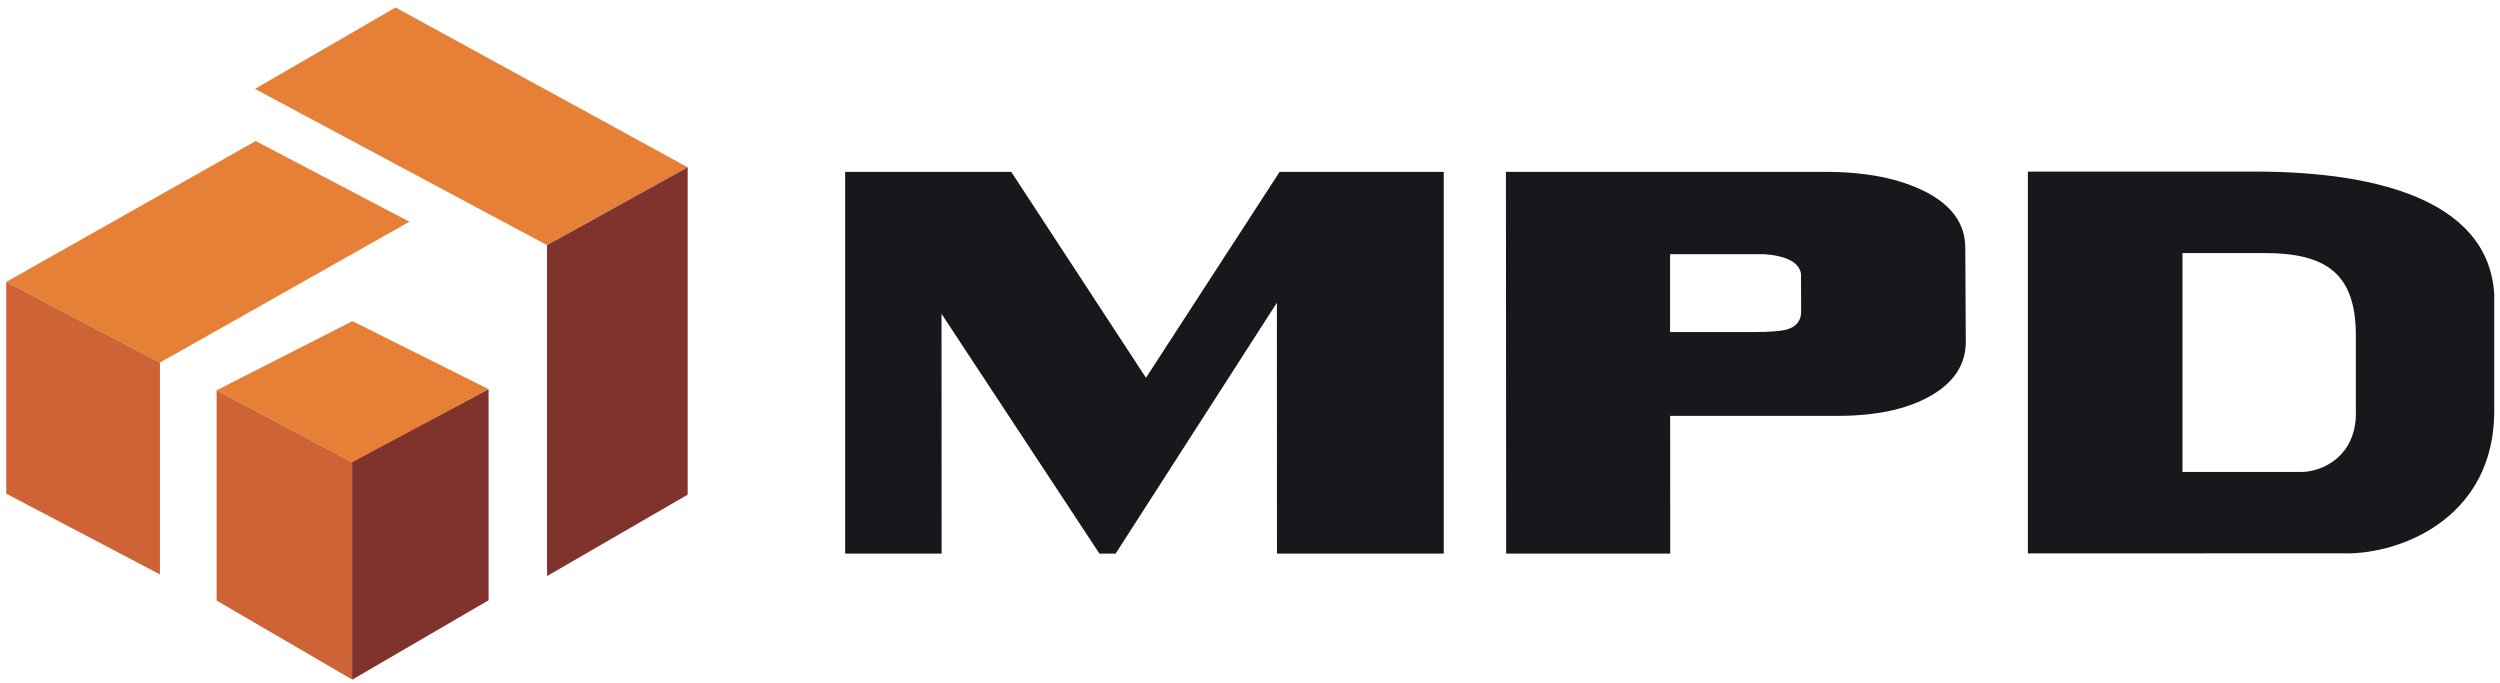
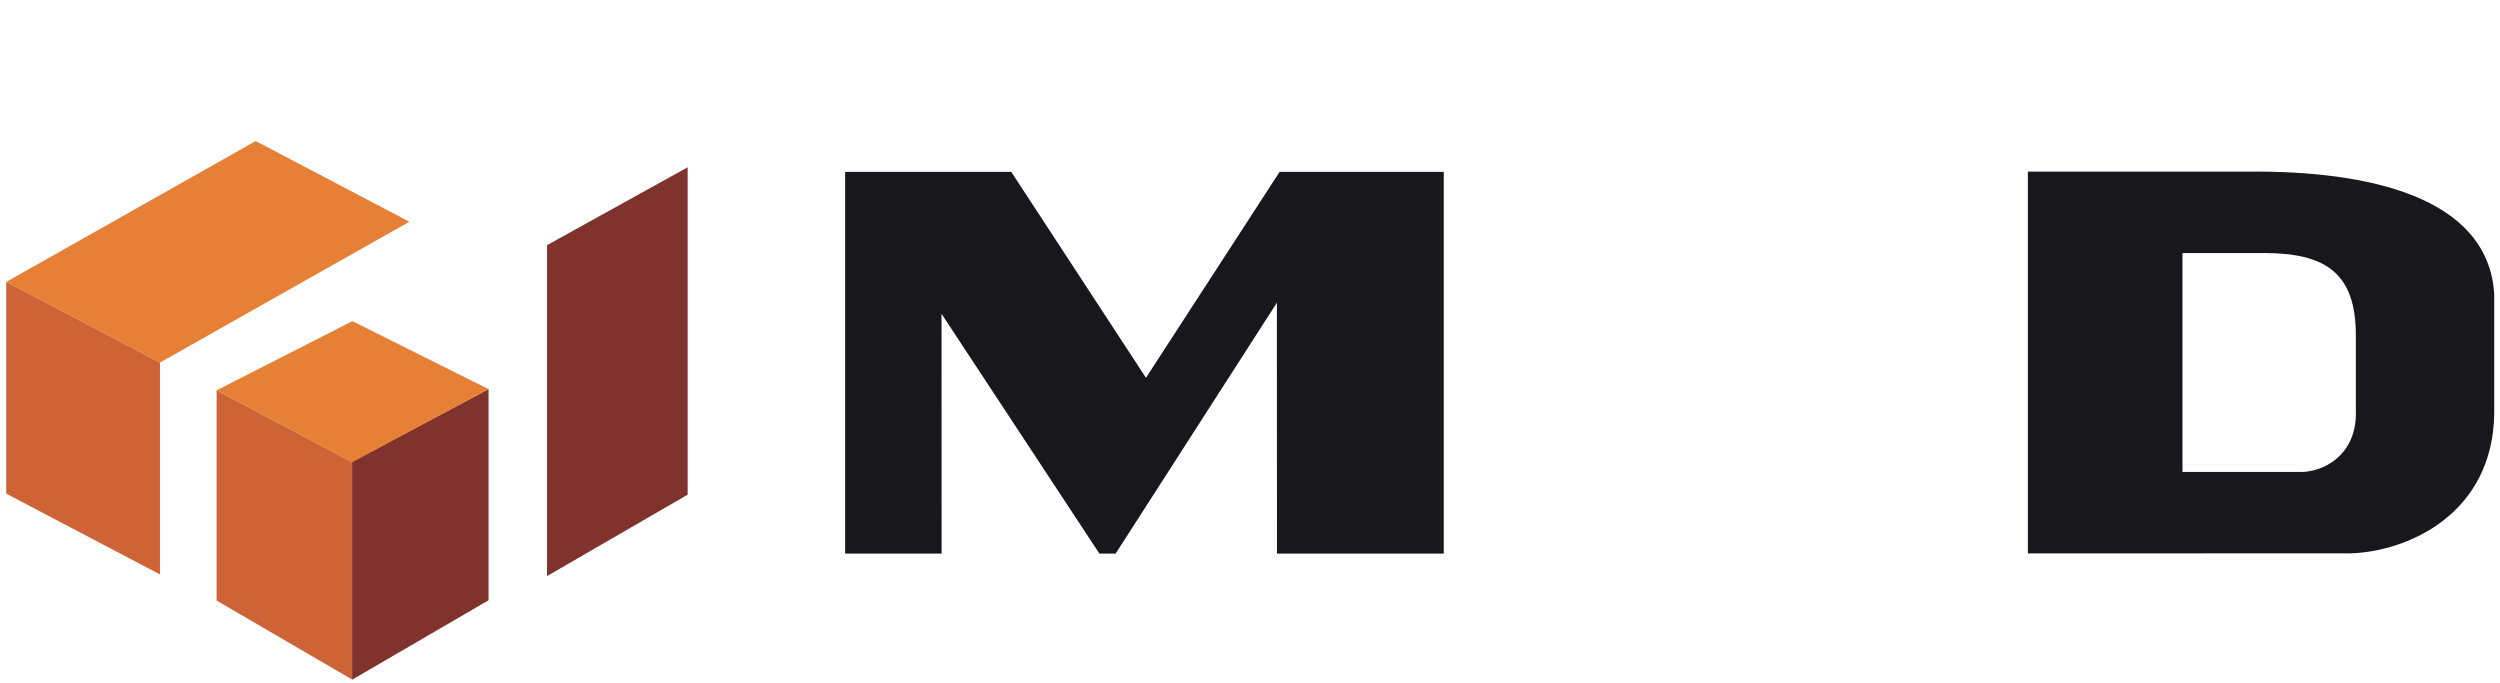
<svg xmlns="http://www.w3.org/2000/svg" width="304" height="83" viewBox="0 0 304 83" fill="none">
  <path d="M155.6 20.9L139.35 45.94L122.97 20.9H102.77V67.32H114.5L114.49 38.16L133.69 67.32H135.66L155.27 36.81L155.28 67.32H175.56V20.9H155.6Z" fill="#18171C" />
-   <path d="M238.98 30.11C238.96 27.24 237.37 24.99 234.2 23.35C231.03 21.72 226.97 20.9 222 20.9H203.08H184.67H183.12L183.15 67.32H203.1L203.09 50.57H223.42C228.16 50.57 231.95 49.75 234.79 48.12C237.64 46.48 239.06 44.28 239.04 41.5L238.98 30.11ZM219 33.29L219.02 37.86C219.03 38.97 218.47 39.69 217.34 40.05C216.59 40.27 215.16 40.38 213.06 40.38H203.08V30.91H214.59C217.3 31.13 218.77 31.92 219 33.29Z" fill="#18171C" />
  <path d="M286.48 50.31C286.43 55.41 282.57 57.3 279.98 57.39C279.89 57.38 277.69 57.39 272.91 57.39H265.39V30.77H266.04H272.9H275.33C282.77 30.77 286.47 33.19 286.47 40.77V50.31H286.48ZM273.33 20.87H266.79H248.33H246.59V67.29H266.81C279.65 67.29 285.59 67.27 285.82 67.29C292.78 67.07 303.16 62.52 303.3 50.22V35.75C302.55 23.92 287.97 20.73 273.33 20.87Z" fill="#18171C" />
-   <path d="M48.1 0.91L31 10.81L66.52 29.81L83.62 20.34L48.1 0.91Z" fill="#E68037" />
  <path d="M83.62 20.34L66.52 29.81V70.05L83.62 60.15V20.34Z" fill="#80322D" />
  <path d="M0.76 34.28L19.45 44.09L49.78 26.96L31.09 17.15L0.76 34.28Z" fill="#E68037" />
  <path d="M0.76 60.03L19.45 69.85V44.09L0.76 34.28V60.03Z" fill="#CE6335" />
  <path d="M26.34 73.03L42.85 82.65V56.22L26.34 47.46V73.03Z" fill="#CE6335" />
  <path d="M42.82 56.13V82.65L59.41 72.99V47.32L42.82 56.13Z" fill="#80322D" />
  <path d="M26.34 47.46L42.85 39.05L59.41 47.32L42.81 56.22L26.34 47.46Z" fill="#E68037" />
</svg>